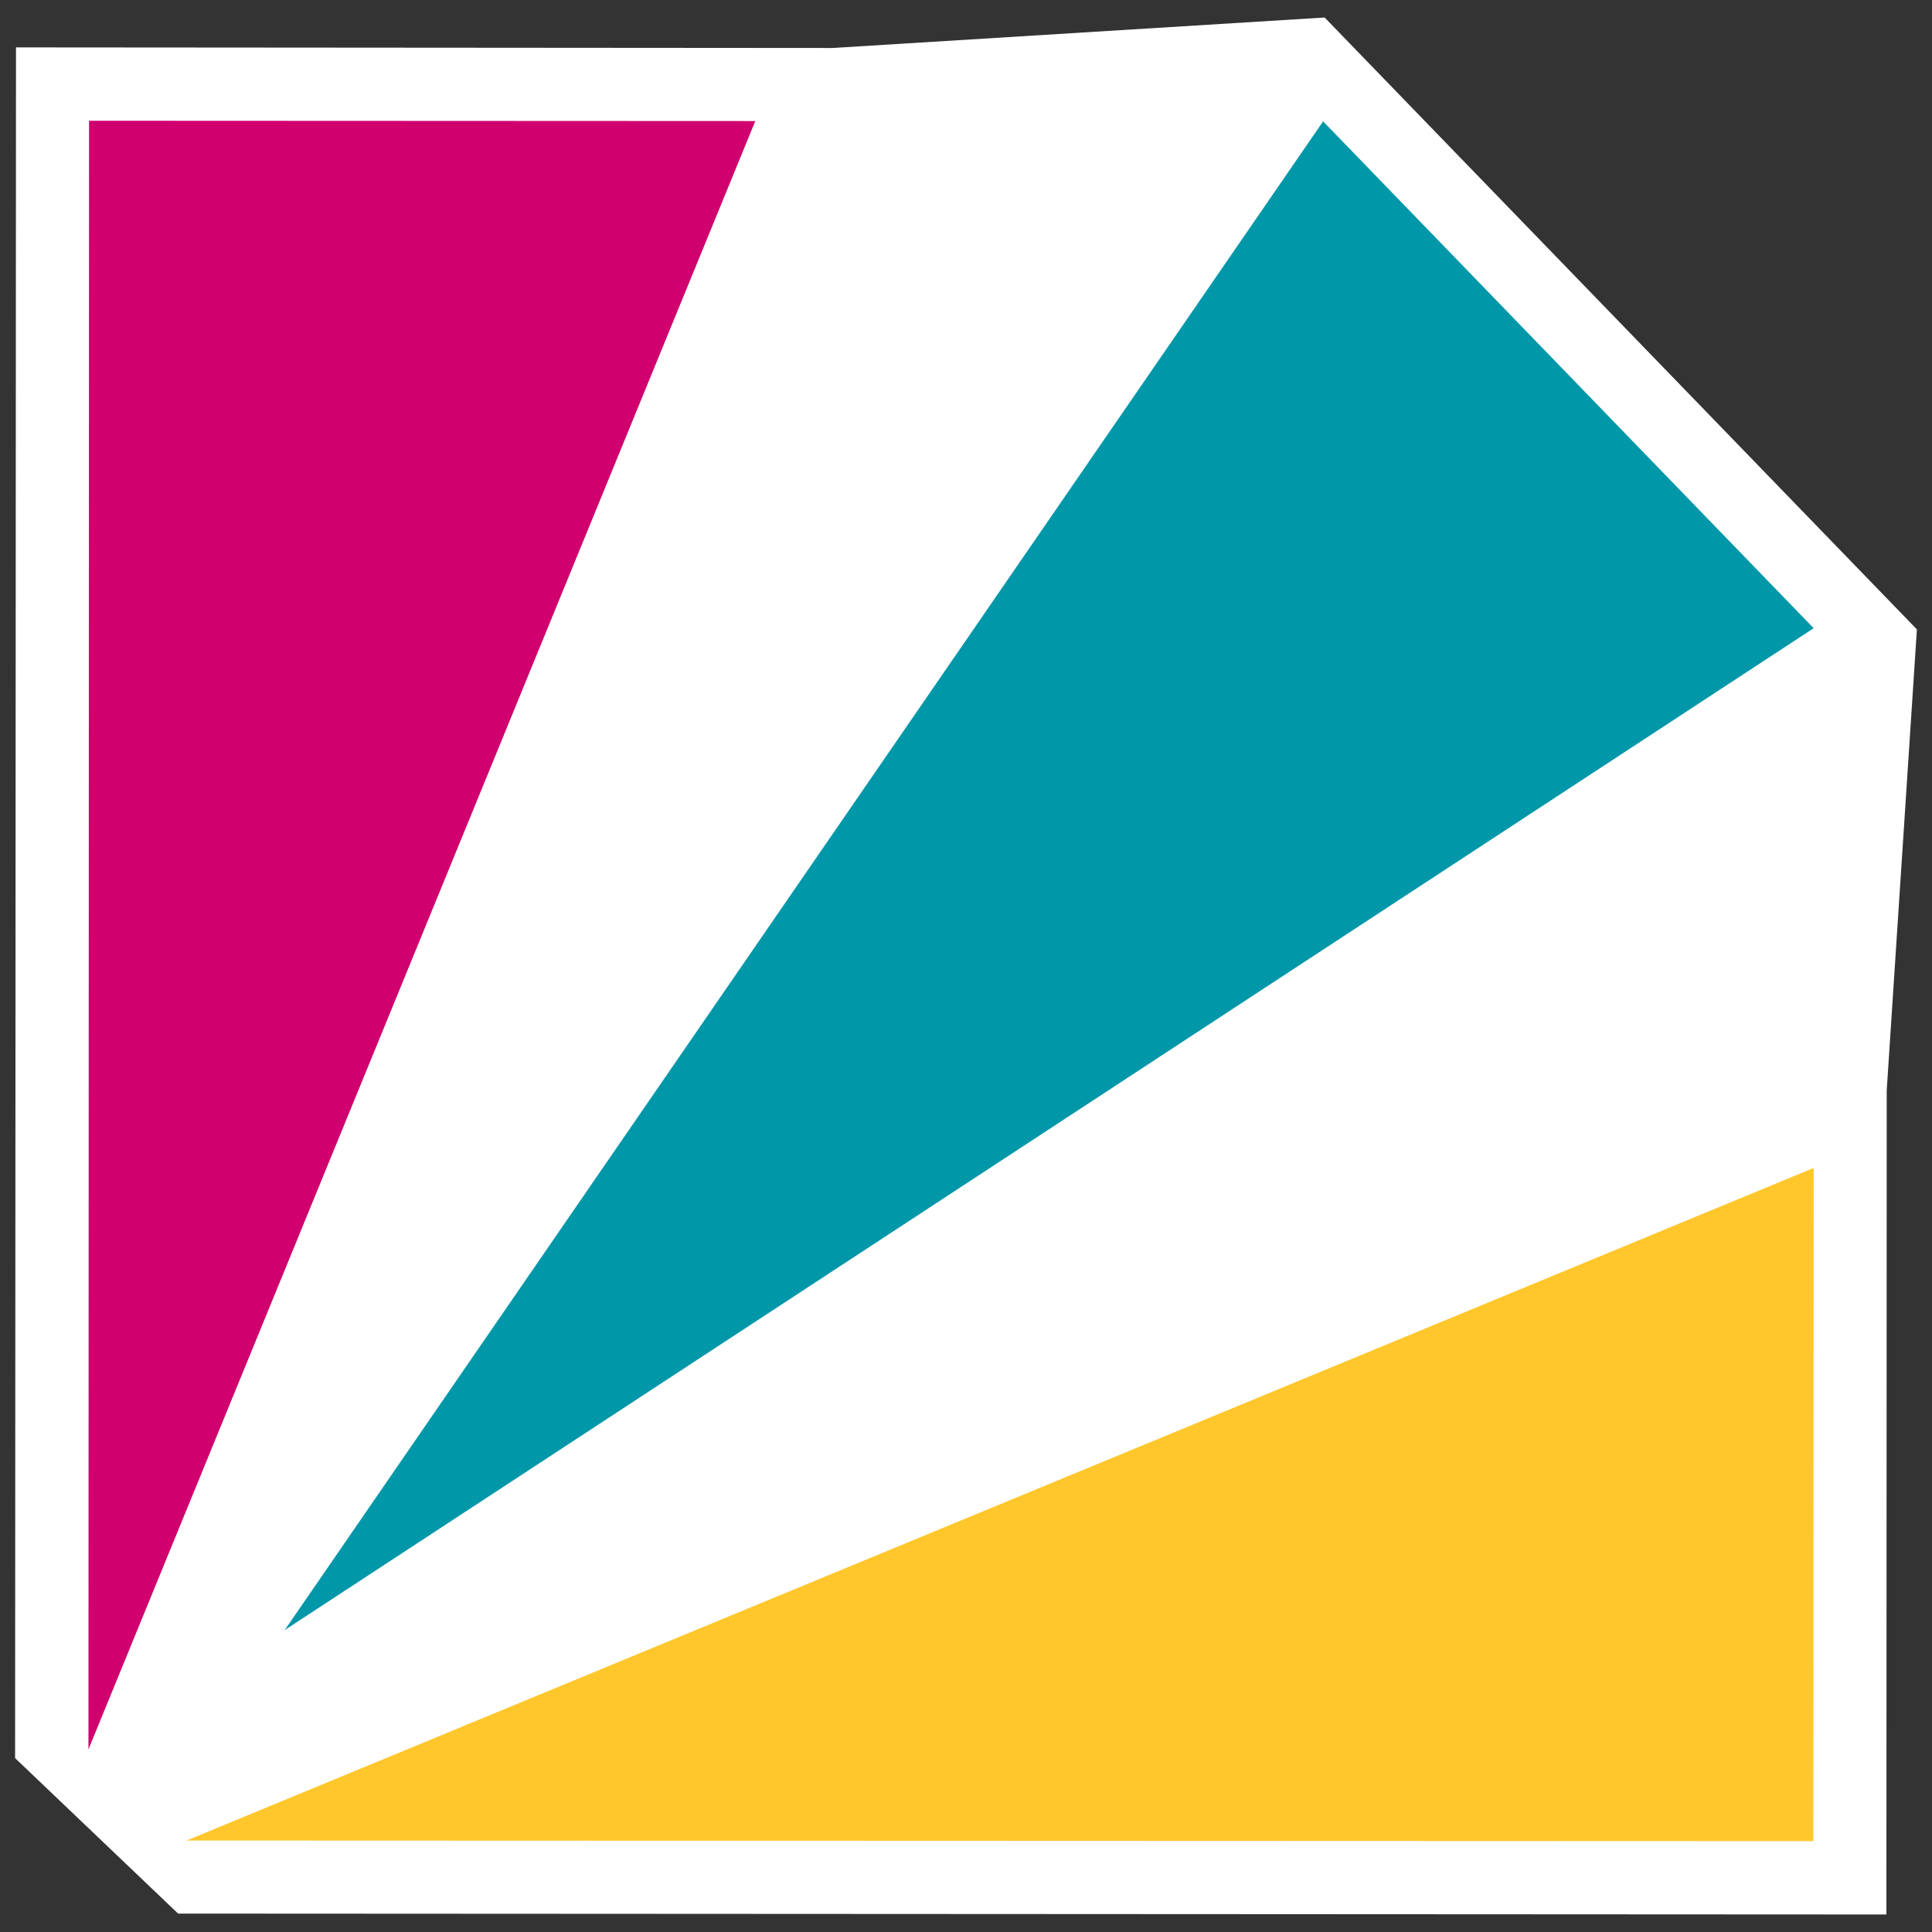
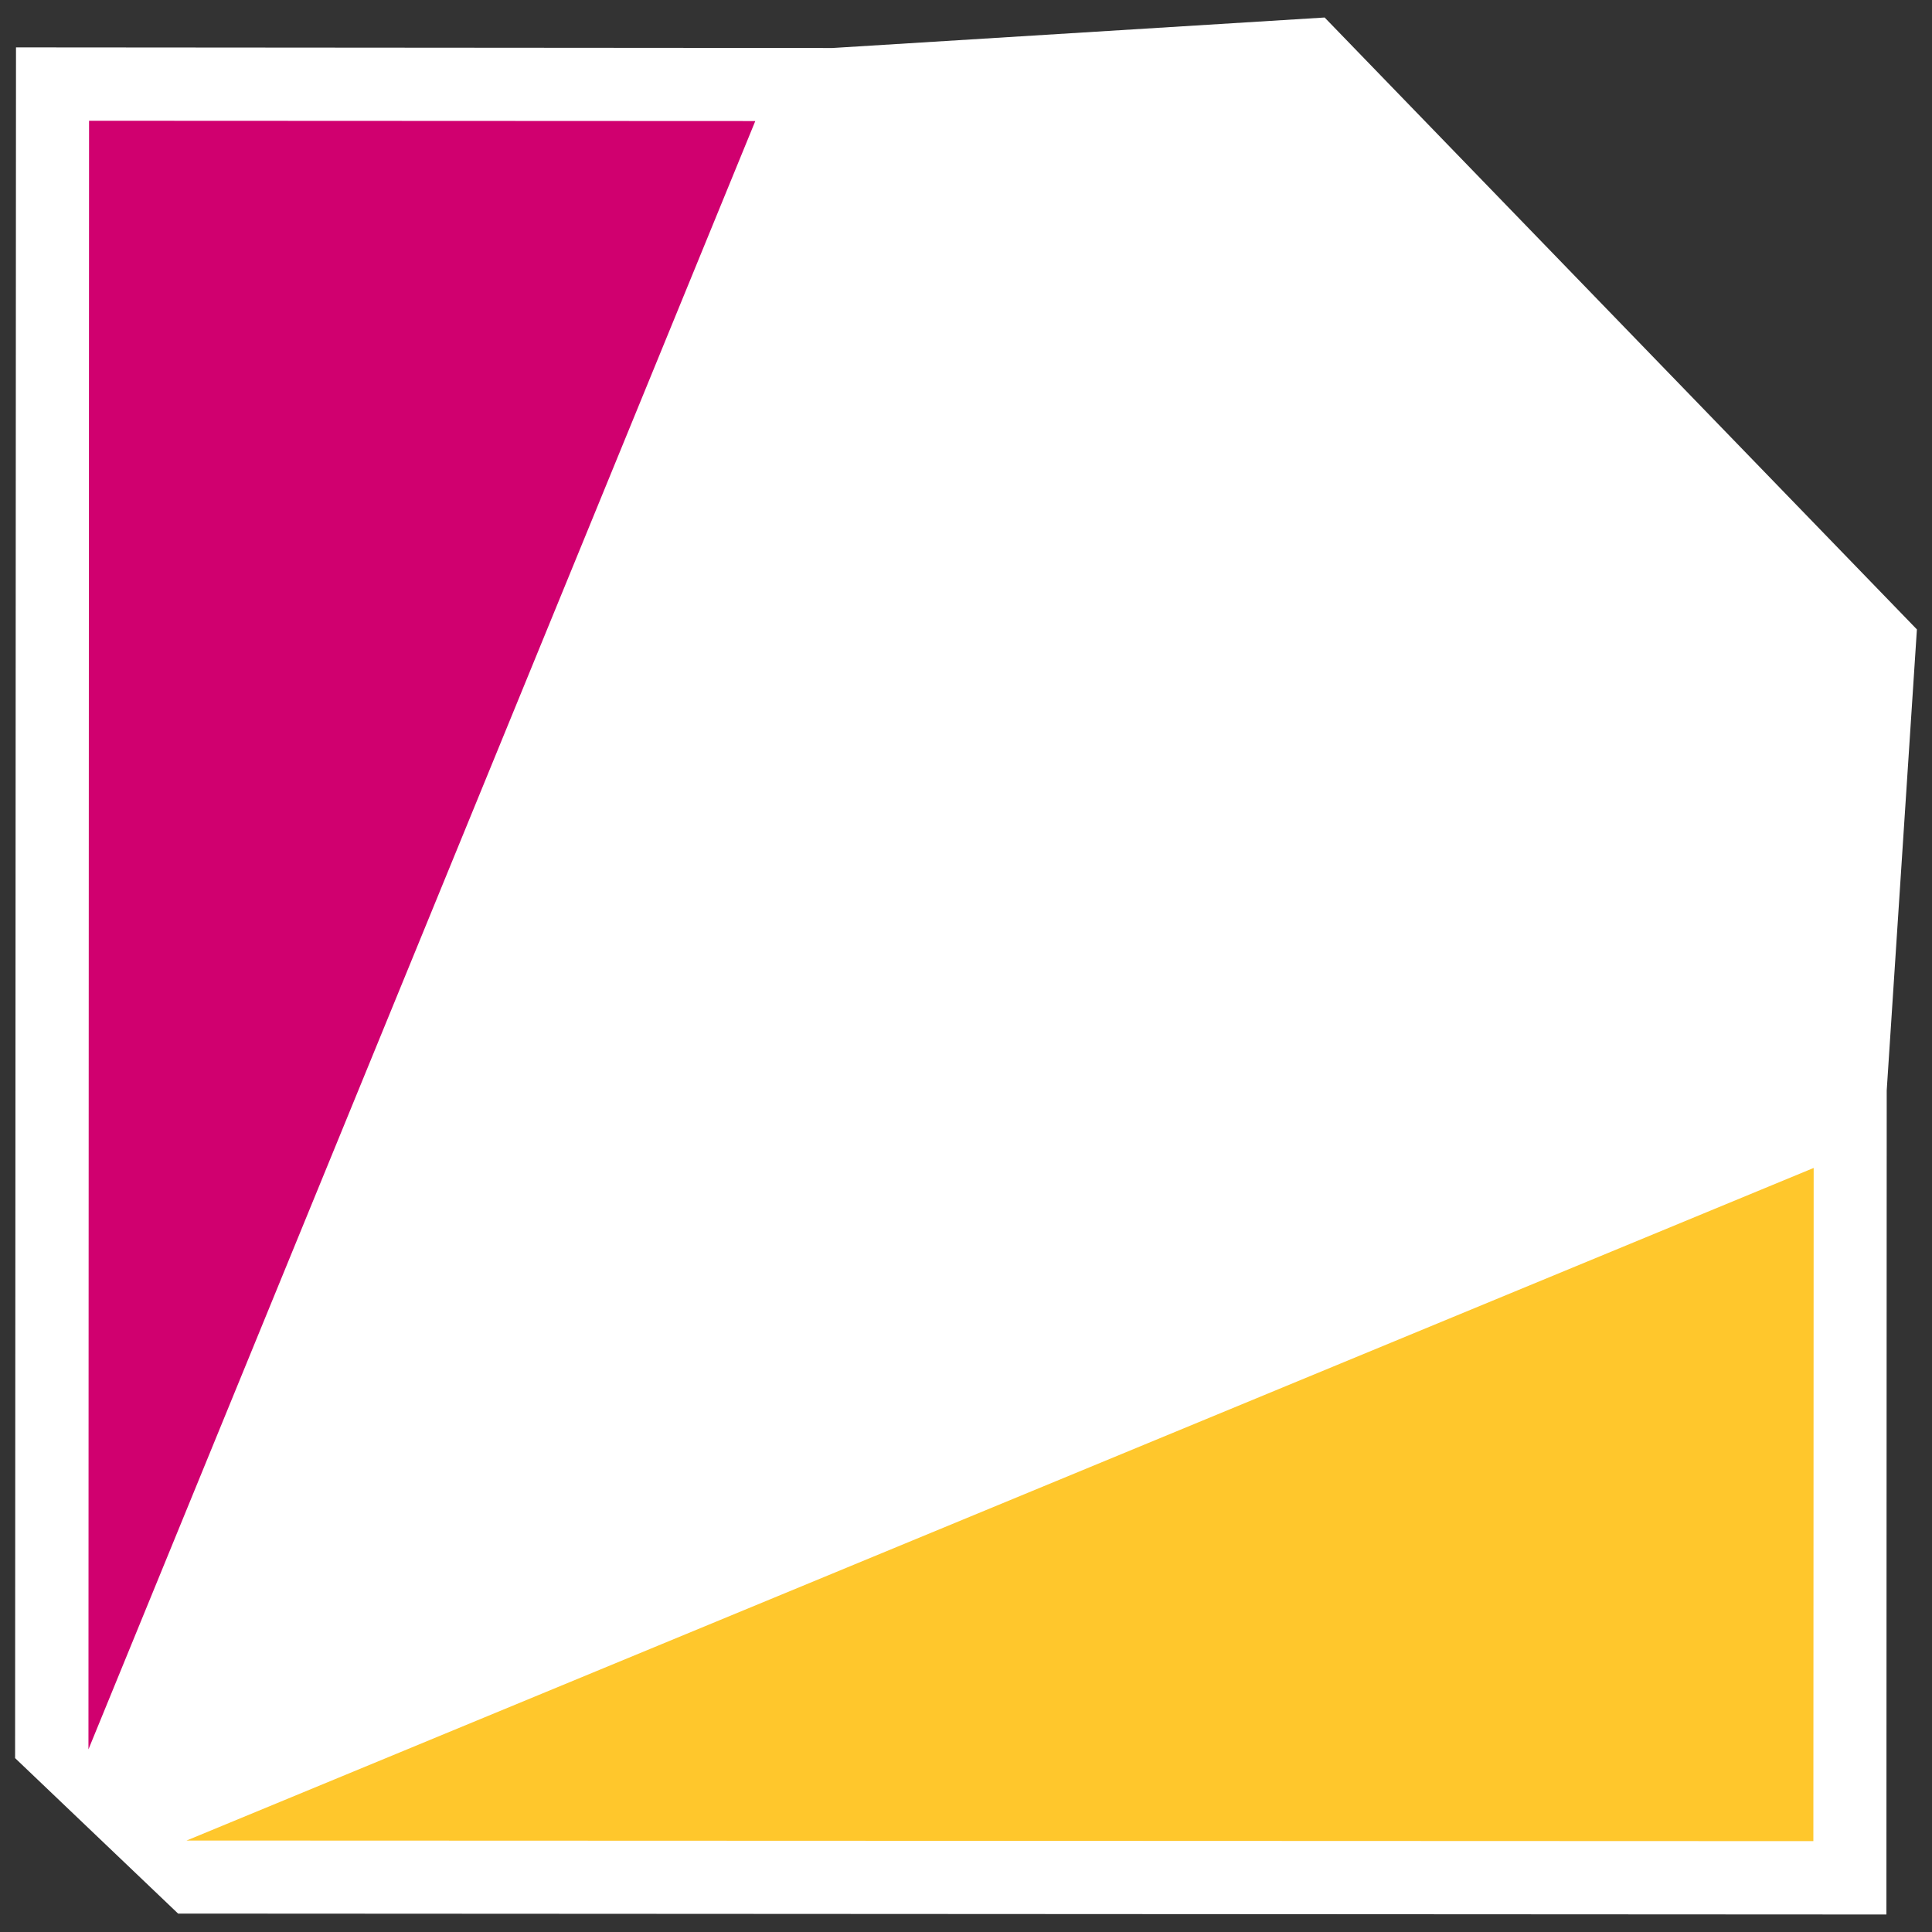
<svg xmlns="http://www.w3.org/2000/svg" id="Layer_1" data-name="Layer 1" viewBox="0 0 64 64">
  <rect x="0" y="0" width="64" height="64" fill="#333333" stroke="none" />
  <defs>
    <style>
      .cls-1 {
        fill: #fff;
      }

      .cls-2 {
        fill: #ffc72c;
      }

      .cls-3 {
        fill: #0097a9;
      }

      .cls-4 {
        fill: #d0006f;
      }
    </style>
  </defs>
  <polygon class="cls-1" points="43.88 .58 27.58 1.59 .53 1.57 .5 58.24 5.9 63.39 62.49 63.42 62.5 36.12 63.5 20.85 43.88 .58 43.88 .58" />
  <polygon class="cls-4" points="2.95 4 2.93 57.95 25.02 4.01 2.95 4" />
-   <polygon class="cls-3" points="43.83 4.02 9.43 54 60.08 20.81 43.83 4.02" />
  <polygon class="cls-2" points="60.07 60.99 60.08 38.69 6.18 60.97 60.07 60.99" />
</svg>